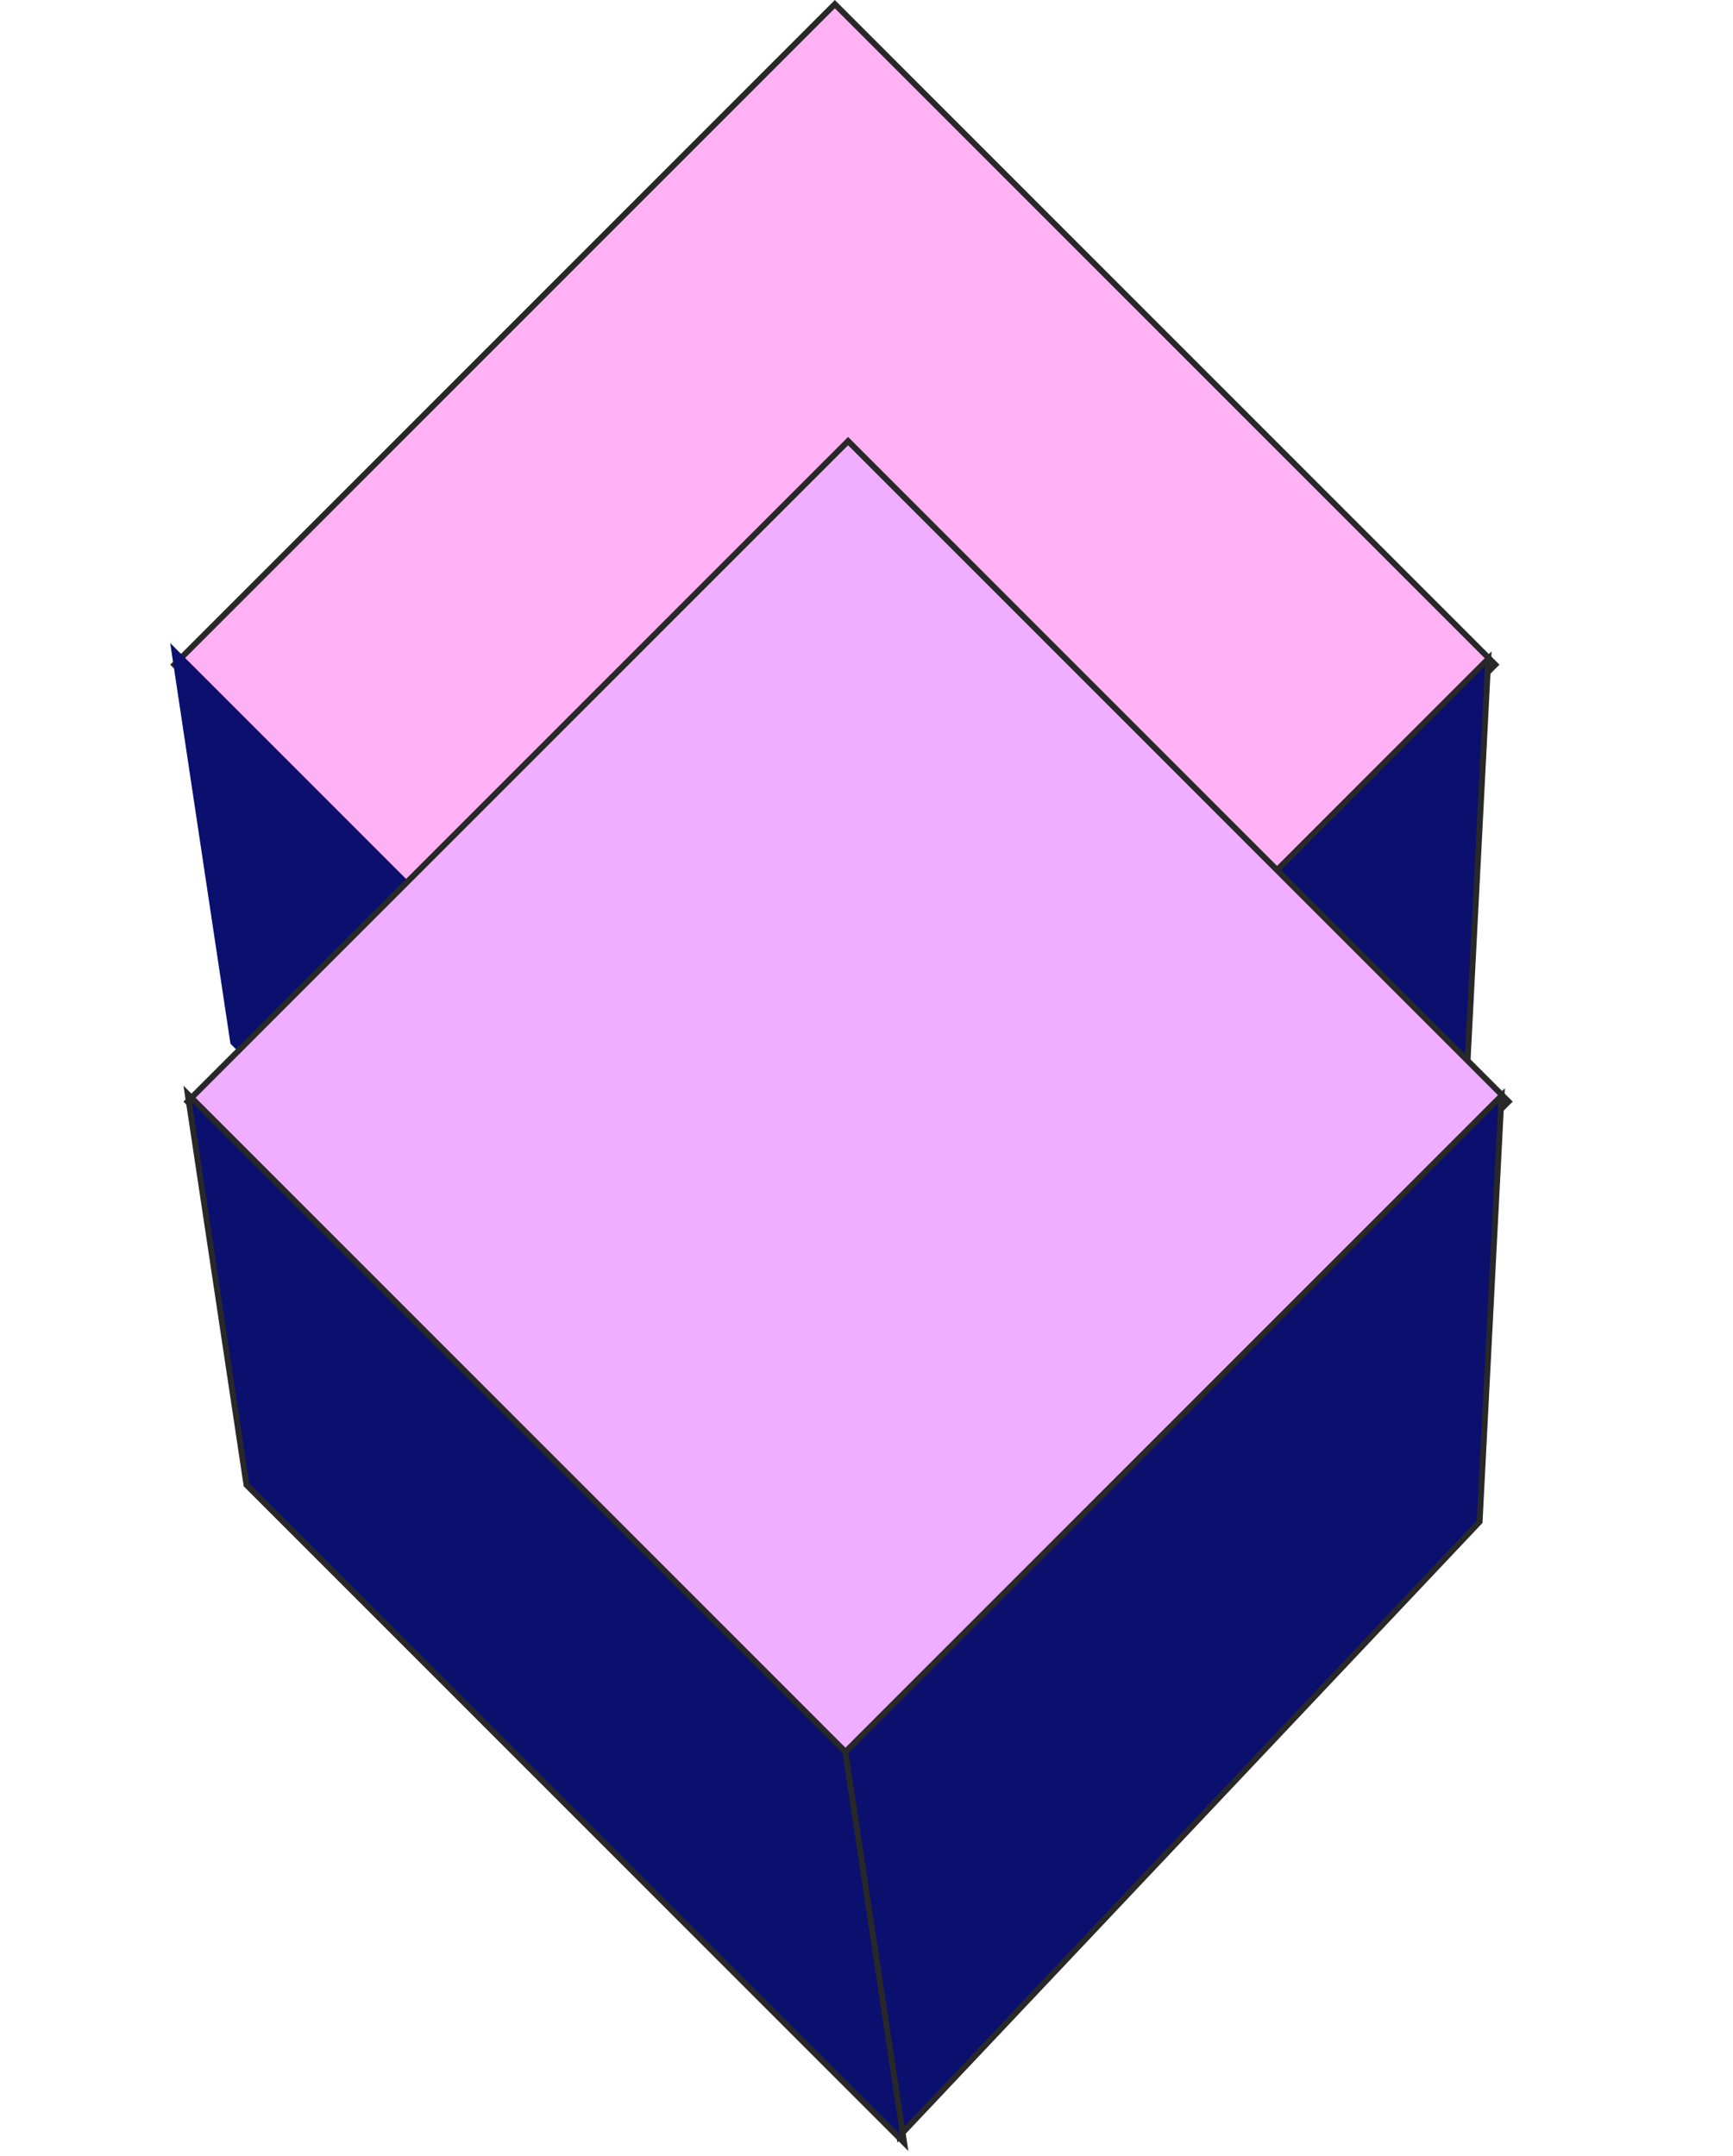
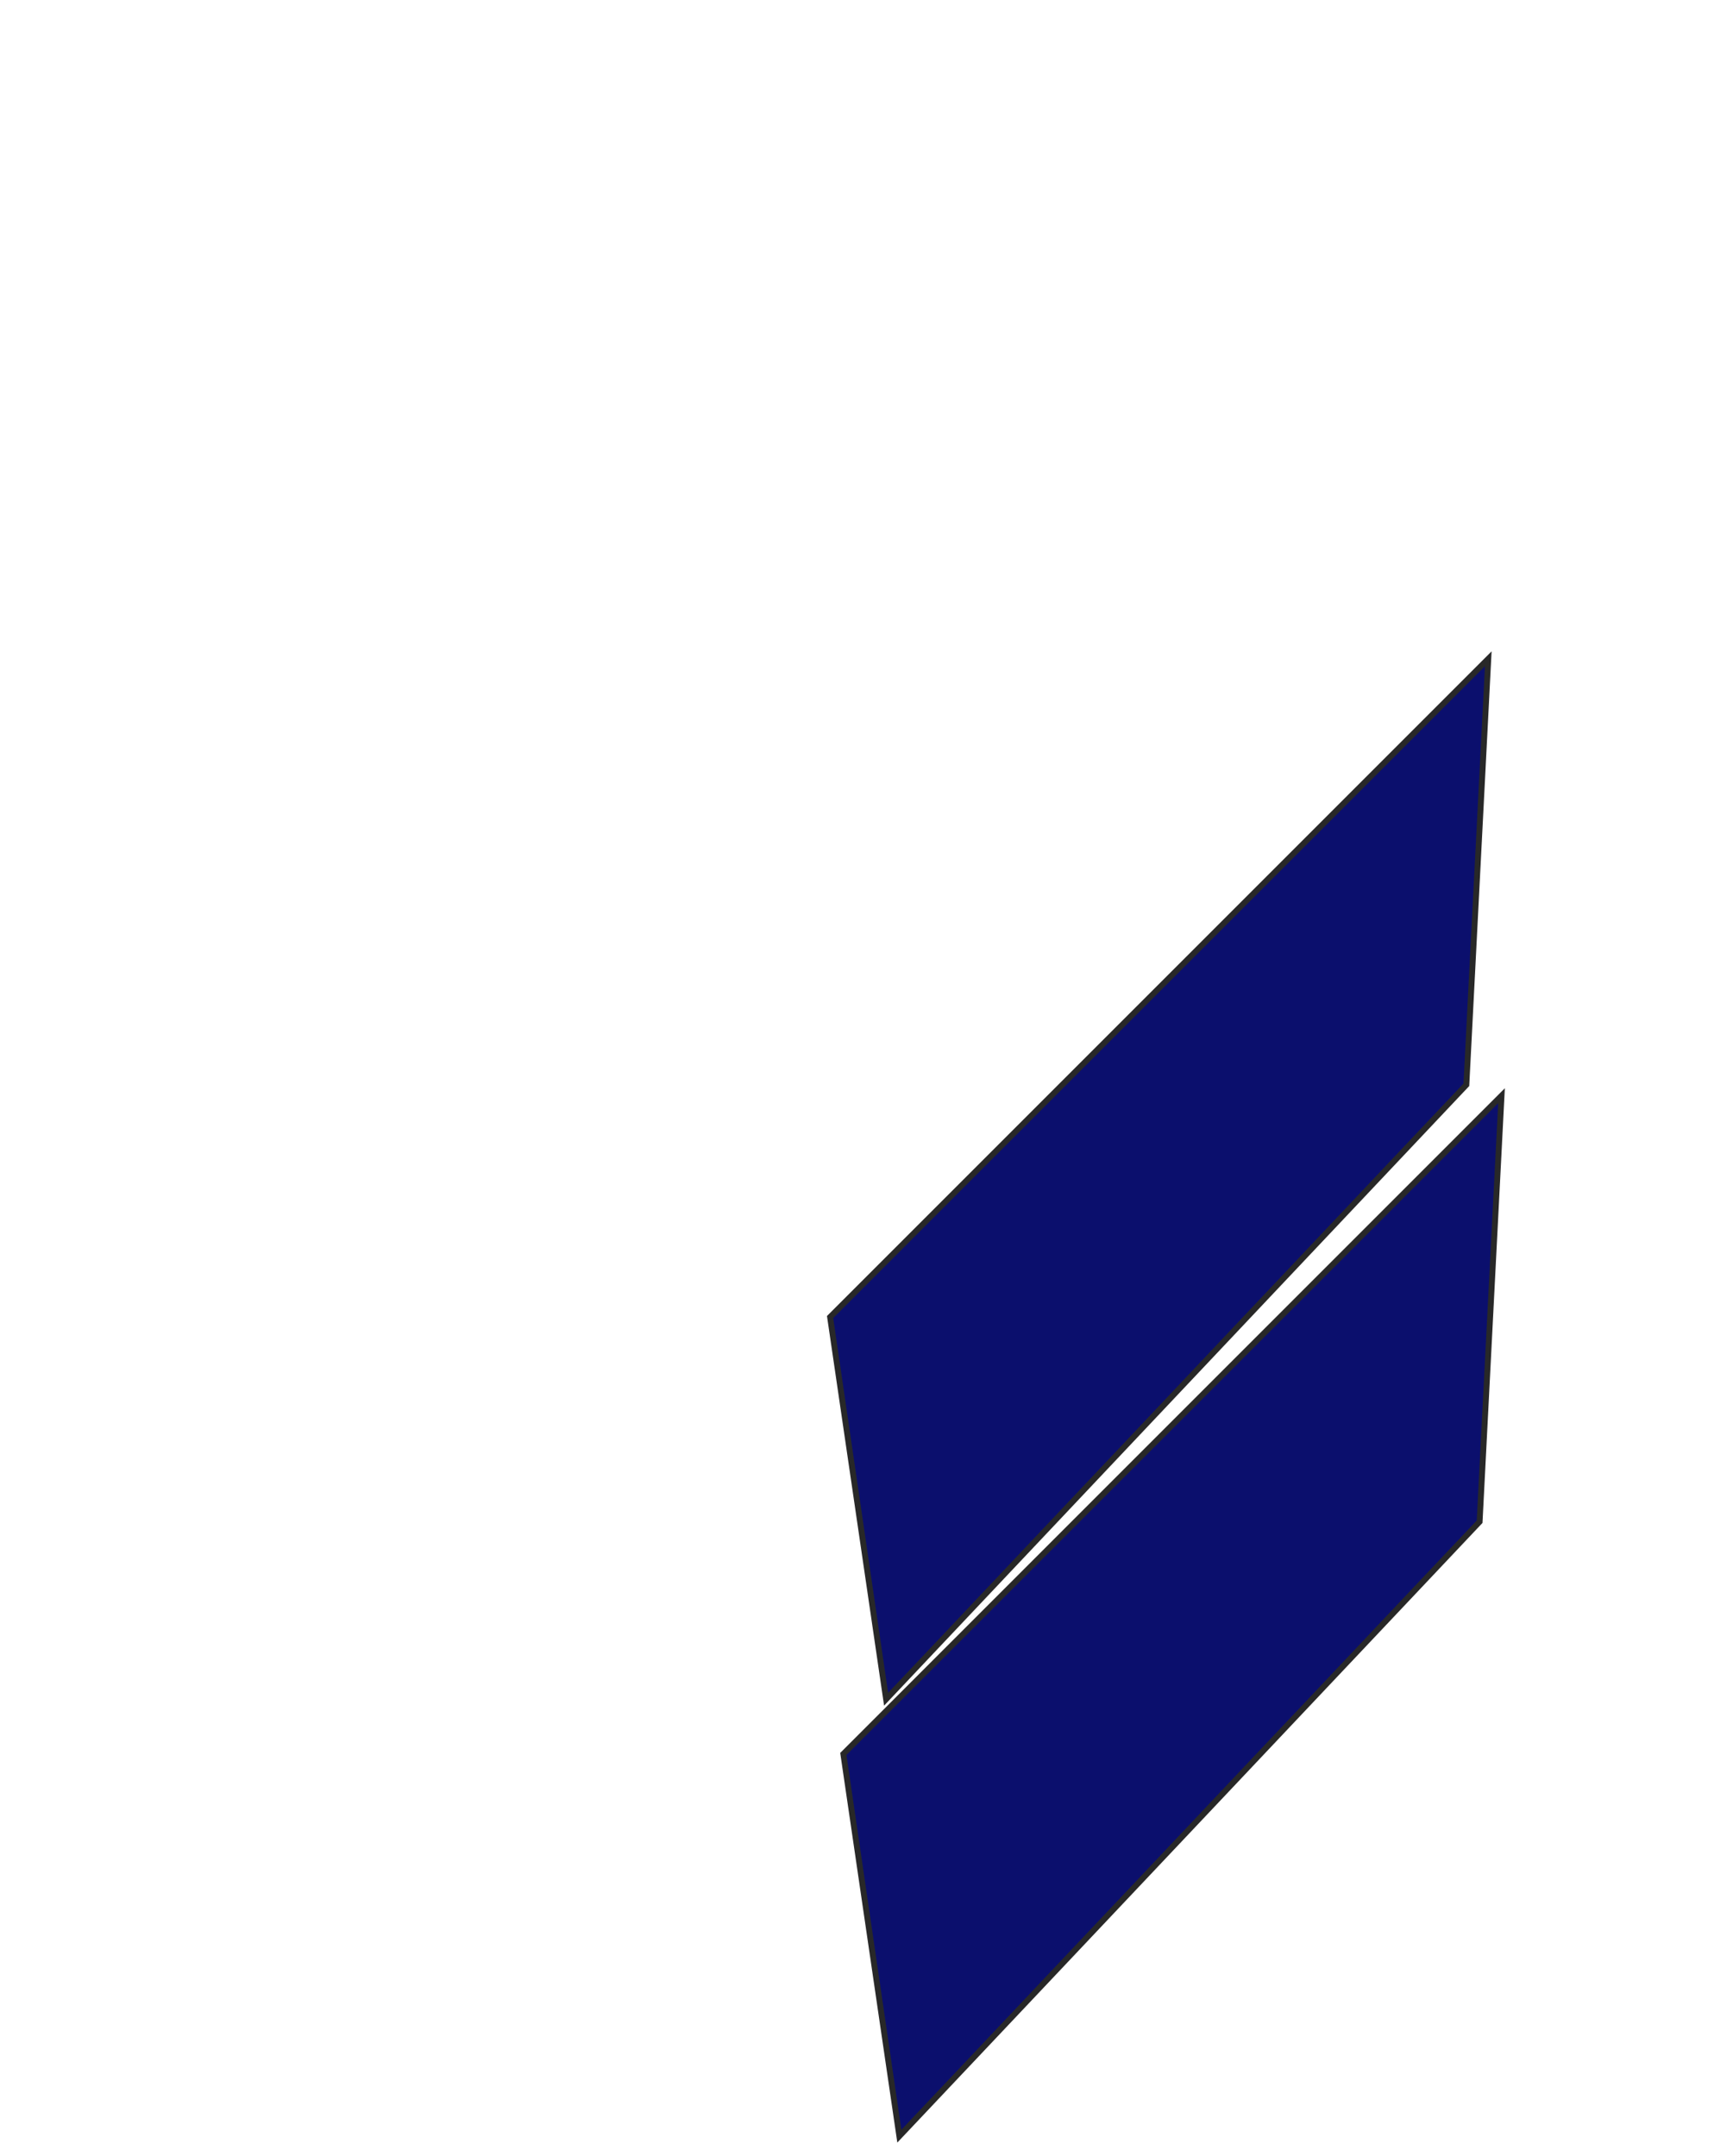
<svg xmlns="http://www.w3.org/2000/svg" width="295" height="367" viewBox="0 0 295 367" fill="none">
-   <path d="M254.54 113.137L142.11 225.567L29.68 113.137L142.11 0.707L254.54 113.137Z" fill="#FFB2F3" stroke="#282828" />
  <path d="M253.341 112.137L249.611 184.647L150.837 289.232L141.302 224.177L253.341 112.137Z" fill="#0B0F6D" stroke="#282828" />
-   <path d="M29.692 110.883L141.639 222.83L151.644 289.365L39.698 177.418L29.692 110.883Z" fill="#0B0F6D" stroke="#0B0F6D" />
-   <path d="M256.795 187.508L144.366 299.938L31.936 187.508L144.366 75.078L256.795 187.508Z" fill="#EFAEFF" stroke="#282828" />
  <path d="M255.596 186.507L251.866 259.017L153.091 363.602L143.556 298.546L255.596 186.507Z" fill="#0B0F6D" stroke="#282828" />
-   <path d="M31.951 186.22L143.898 298.166L153.904 364.701L41.957 252.755L31.951 186.22Z" fill="#0B0F6D" stroke="#282828" />
</svg>